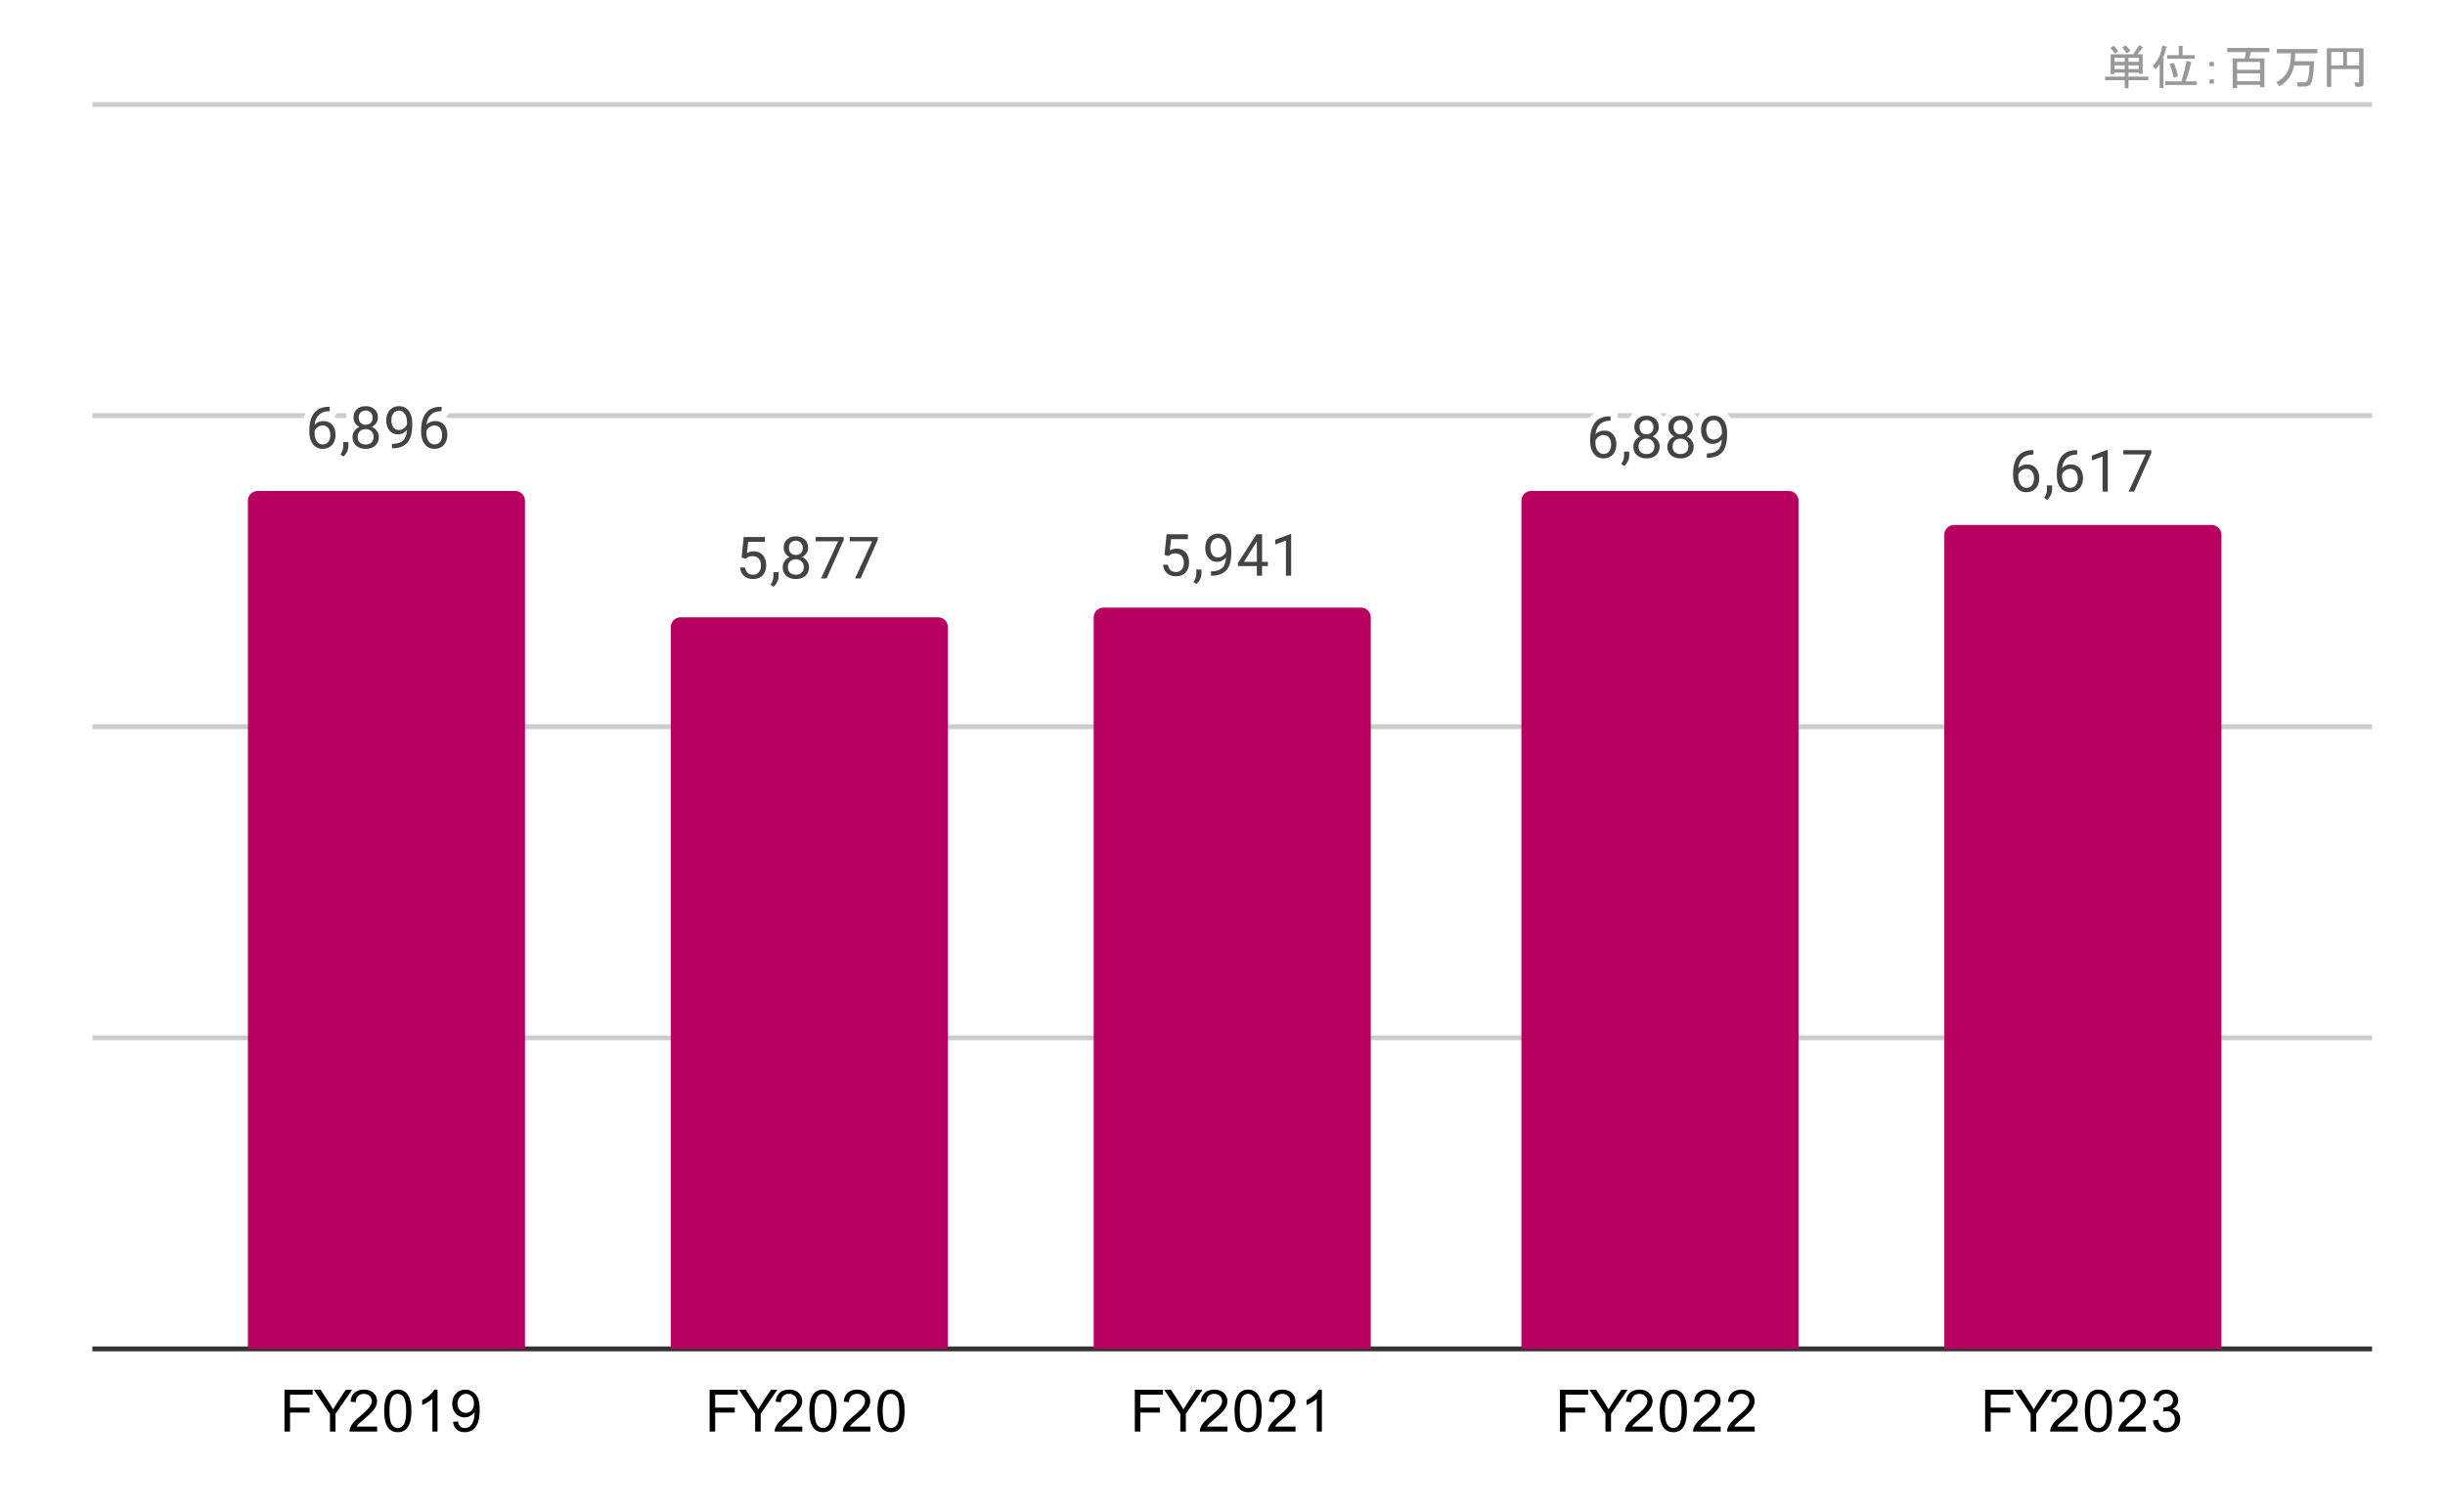
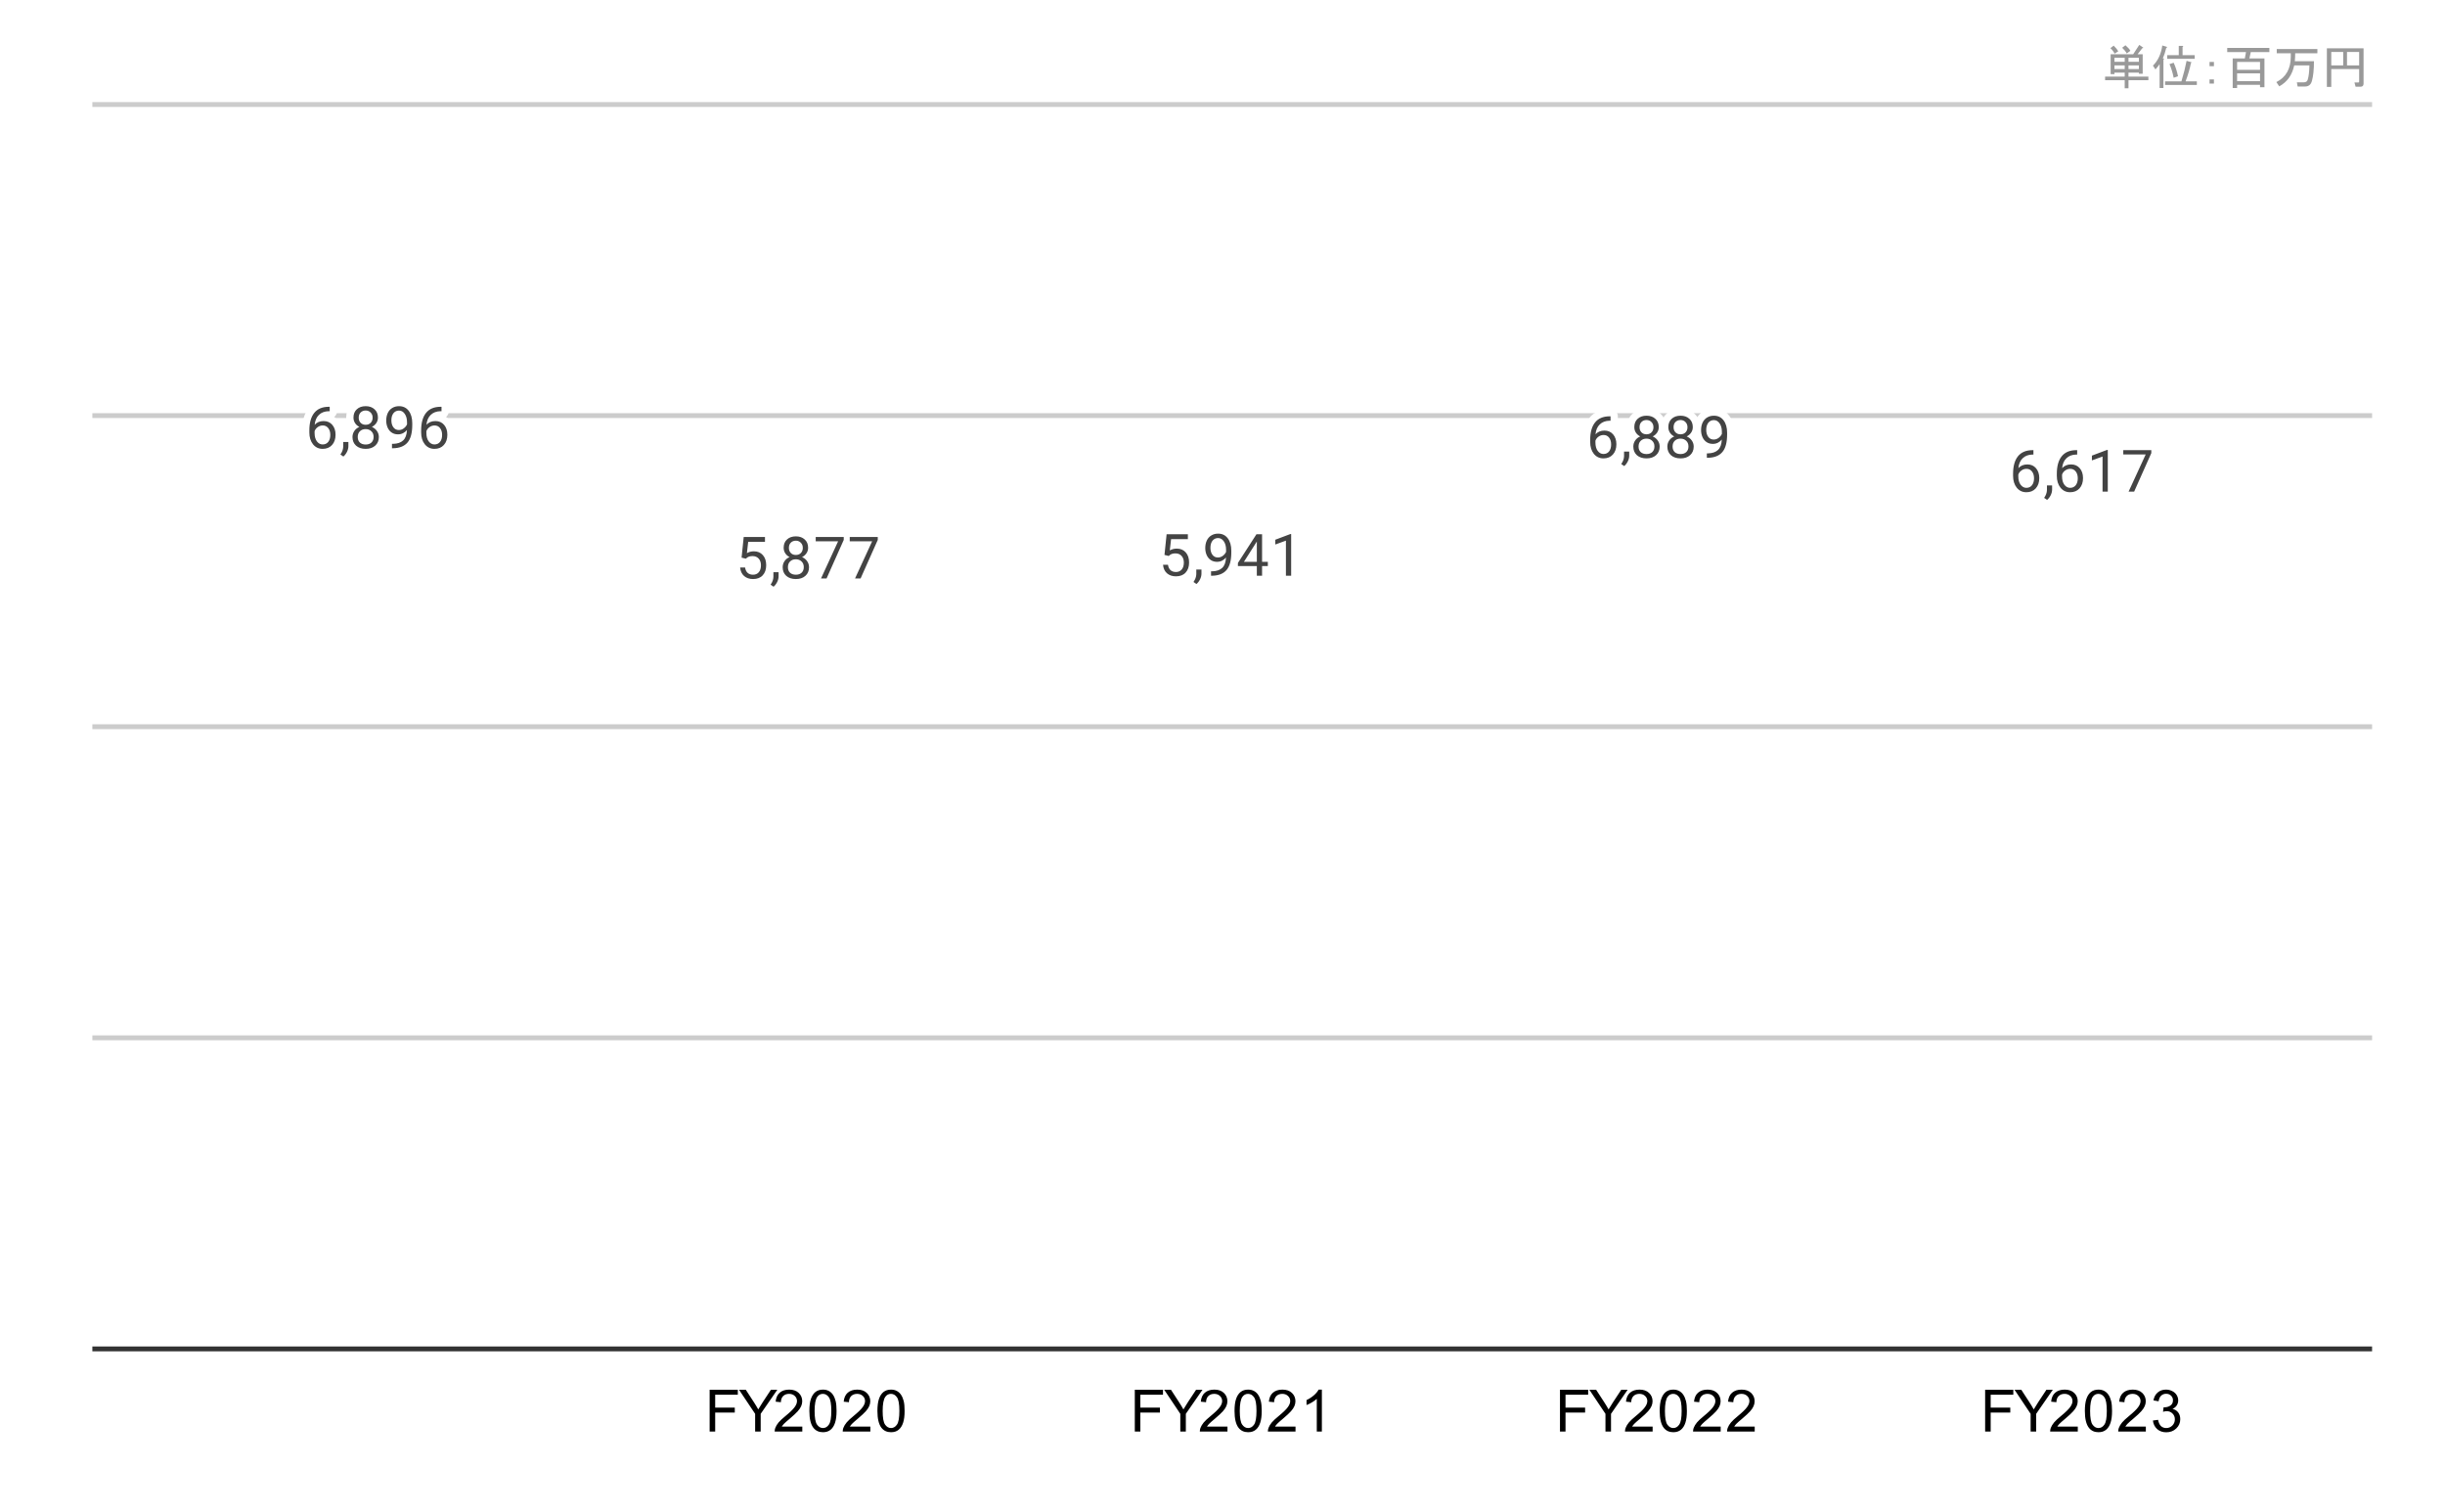
<svg xmlns="http://www.w3.org/2000/svg" version="1.1" viewBox="0.0 0.0 503.0 311.0" fill="none" stroke="none" stroke-linecap="square" stroke-miterlimit="10" width="503" height="311">
-   <path fill="#ffffff" d="M0 0L503.0 0L503.0 311.0L0 311.0L0 0Z" fill-rule="nonzero" />
  <path stroke="#333333" stroke-width="1.0" stroke-linecap="butt" d="M19.5 277.5L487.5 277.5" fill-rule="nonzero" />
  <path stroke="#cccccc" stroke-width="1.0" stroke-linecap="butt" d="M19.5 213.5L487.5 213.5" fill-rule="nonzero" />
  <path stroke="#cccccc" stroke-width="1.0" stroke-linecap="butt" d="M19.5 149.5L487.5 149.5" fill-rule="nonzero" />
  <path stroke="#cccccc" stroke-width="1.0" stroke-linecap="butt" d="M19.5 85.5L487.5 85.5" fill-rule="nonzero" />
  <path stroke="#cccccc" stroke-width="1.0" stroke-linecap="butt" d="M19.5 21.5L487.5 21.5" fill-rule="nonzero" />
  <clipPath id="id_0">
-     <path d="M19.5 21.55L487.45 21.55L487.45 277.5L19.5 277.5L19.5 21.55Z" clip-rule="nonzero" />
-   </clipPath>
+     </clipPath>
  <path stroke="#000000" stroke-width="2.0" stroke-linecap="butt" stroke-opacity="0.0" clip-path="url(#id_0)" d="M108.0 278.0L51.0 278.0L51.0 103.0C51.0 101.895 51.895 101.0 53.0 101.0L106.0 101.0C107.105 101.0 108.0 101.895 108.0 103.0Z" fill-rule="nonzero" />
  <path fill="#b80060" clip-path="url(#id_0)" d="M108.0 278.0L51.0 278.0L51.0 103.0C51.0 101.895 51.895 101.0 53.0 101.0L106.0 101.0C107.105 101.0 108.0 101.895 108.0 103.0Z" fill-rule="nonzero" />
  <path stroke="#000000" stroke-width="2.0" stroke-linecap="butt" stroke-opacity="0.0" clip-path="url(#id_0)" d="M195.0 278.0L138.0 278.0L138.0 129.0C138.0 127.895 138.895 127.0 140.0 127.0L193.0 127.0C194.105 127.0 195.0 127.895 195.0 129.0Z" fill-rule="nonzero" />
  <path fill="#b80060" clip-path="url(#id_0)" d="M195.0 278.0L138.0 278.0L138.0 129.0C138.0 127.895 138.895 127.0 140.0 127.0L193.0 127.0C194.105 127.0 195.0 127.895 195.0 129.0Z" fill-rule="nonzero" />
  <path stroke="#000000" stroke-width="2.0" stroke-linecap="butt" stroke-opacity="0.0" clip-path="url(#id_0)" d="M282.0 278.0L225.0 278.0L225.0 127.0C225.0 125.895 225.895 125.0 227.0 125.0L280.0 125.0C281.105 125.0 282.0 125.895 282.0 127.0Z" fill-rule="nonzero" />
  <path fill="#b80060" clip-path="url(#id_0)" d="M282.0 278.0L225.0 278.0L225.0 127.0C225.0 125.895 225.895 125.0 227.0 125.0L280.0 125.0C281.105 125.0 282.0 125.895 282.0 127.0Z" fill-rule="nonzero" />
  <path stroke="#000000" stroke-width="2.0" stroke-linecap="butt" stroke-opacity="0.0" clip-path="url(#id_0)" d="M370.0 278.0L313.0 278.0L313.0 103.0C313.0 101.895 313.895 101.0 315.0 101.0L368.0 101.0C369.105 101.0 370.0 101.895 370.0 103.0Z" fill-rule="nonzero" />
  <path fill="#b80060" clip-path="url(#id_0)" d="M370.0 278.0L313.0 278.0L313.0 103.0C313.0 101.895 313.895 101.0 315.0 101.0L368.0 101.0C369.105 101.0 370.0 101.895 370.0 103.0Z" fill-rule="nonzero" />
  <path stroke="#000000" stroke-width="2.0" stroke-linecap="butt" stroke-opacity="0.0" clip-path="url(#id_0)" d="M457.0 278.0L400.0 278.0L400.0 110.0C400.0 108.895 400.895 108.0 402.0 108.0L455.0 108.0C456.105 108.0 457.0 108.895 457.0 110.0Z" fill-rule="nonzero" />
  <path fill="#b80060" clip-path="url(#id_0)" d="M457.0 278.0L400.0 278.0L400.0 110.0C400.0 108.895 400.895 108.0 402.0 108.0L455.0 108.0C456.105 108.0 457.0 108.895 457.0 110.0Z" fill-rule="nonzero" />
  <path stroke="#ffffff" stroke-width="3.0" stroke-linejoin="round" stroke-linecap="round" d="M67.829 83.684L67.829 84.591L67.626 84.591Q66.36 84.622 65.61 85.356Q64.86 86.075 64.735 87.387Q65.423 86.622 66.579 86.622Q67.688 86.622 68.36 87.403Q69.032 88.184 69.032 89.434Q69.032 90.747 68.313 91.544Q67.595 92.341 66.376 92.341Q65.157 92.341 64.392 91.403Q63.642 90.45 63.642 88.966L63.642 88.559Q63.642 86.2 64.642 84.95Q65.642 83.7 67.626 83.684L67.829 83.684ZM66.407 87.528Q65.845 87.528 65.376 87.856Q64.907 88.184 64.72 88.7L64.72 89.091Q64.72 90.153 65.188 90.794Q65.673 91.434 66.376 91.434Q67.11 91.434 67.532 90.903Q67.954 90.356 67.954 89.481Q67.954 88.606 67.532 88.075Q67.11 87.528 66.407 87.528ZM70.642 93.919L70.032 93.497Q70.579 92.731 70.61 91.903L70.61 90.934L71.673 90.934L71.673 91.778Q71.673 92.372 71.376 92.966Q71.079 93.559 70.642 93.919ZM77.751 85.903Q77.751 86.544 77.407 87.044Q77.063 87.544 76.501 87.825Q77.157 88.106 77.548 88.669Q77.938 89.216 77.938 89.919Q77.938 91.012 77.188 91.684Q76.454 92.341 75.235 92.341Q74.001 92.341 73.251 91.684Q72.517 91.012 72.517 89.919Q72.517 89.216 72.892 88.669Q73.267 88.106 73.938 87.825Q73.376 87.544 73.048 87.044Q72.72 86.544 72.72 85.903Q72.72 84.825 73.407 84.2Q74.095 83.559 75.235 83.559Q76.36 83.559 77.048 84.2Q77.751 84.825 77.751 85.903ZM76.86 89.887Q76.86 89.169 76.407 88.731Q75.954 88.278 75.22 88.278Q74.485 88.278 74.032 88.731Q73.595 89.169 73.595 89.903Q73.595 90.622 74.032 91.044Q74.47 91.45 75.235 91.45Q75.985 91.45 76.423 91.028Q76.86 90.606 76.86 89.887ZM75.235 84.45Q74.595 84.45 74.188 84.856Q73.798 85.247 73.798 85.934Q73.798 86.575 74.188 86.981Q74.579 87.387 75.22 87.387Q75.876 87.387 76.267 86.981Q76.657 86.575 76.657 85.934Q76.657 85.278 76.251 84.872Q75.845 84.45 75.235 84.45ZM83.72 88.466Q83.392 88.872 82.907 89.122Q82.438 89.356 81.876 89.356Q81.142 89.356 80.595 88.997Q80.048 88.637 79.751 87.981Q79.454 87.309 79.454 86.512Q79.454 85.669 79.767 84.981Q80.095 84.294 80.688 83.934Q81.298 83.559 82.095 83.559Q83.36 83.559 84.079 84.512Q84.813 85.466 84.813 87.091L84.813 87.403Q84.813 89.903 83.829 91.044Q82.845 92.184 80.86 92.216L80.642 92.216L80.642 91.309L80.876 91.309Q82.22 91.278 82.938 90.606Q83.657 89.934 83.72 88.466ZM82.048 88.466Q82.595 88.466 83.048 88.137Q83.517 87.794 83.735 87.309L83.735 86.872Q83.735 85.809 83.267 85.137Q82.798 84.466 82.095 84.466Q81.376 84.466 80.938 85.012Q80.517 85.559 80.517 86.466Q80.517 87.341 80.923 87.903Q81.345 88.466 82.048 88.466ZM90.829 83.684L90.829 84.591L90.626 84.591Q89.36 84.622 88.61 85.356Q87.86 86.075 87.735 87.387Q88.423 86.622 89.579 86.622Q90.688 86.622 91.36 87.403Q92.032 88.184 92.032 89.434Q92.032 90.747 91.313 91.544Q90.595 92.341 89.376 92.341Q88.157 92.341 87.392 91.403Q86.642 90.45 86.642 88.966L86.642 88.559Q86.642 86.2 87.642 84.95Q88.642 83.7 90.626 83.684L90.829 83.684ZM89.407 87.528Q88.845 87.528 88.376 87.856Q87.907 88.184 87.72 88.7L87.72 89.091Q87.72 90.153 88.188 90.794Q88.673 91.434 89.376 91.434Q90.11 91.434 90.532 90.903Q90.954 90.356 90.954 89.481Q90.954 88.606 90.532 88.075Q90.11 87.528 89.407 87.528Z" fill-rule="nonzero" />
  <path fill="#434343" d="M67.829 83.684L67.829 84.591L67.626 84.591Q66.36 84.622 65.61 85.356Q64.86 86.075 64.735 87.387Q65.423 86.622 66.579 86.622Q67.688 86.622 68.36 87.403Q69.032 88.184 69.032 89.434Q69.032 90.747 68.313 91.544Q67.595 92.341 66.376 92.341Q65.157 92.341 64.392 91.403Q63.642 90.45 63.642 88.966L63.642 88.559Q63.642 86.2 64.642 84.95Q65.642 83.7 67.626 83.684L67.829 83.684ZM66.407 87.528Q65.845 87.528 65.376 87.856Q64.907 88.184 64.72 88.7L64.72 89.091Q64.72 90.153 65.188 90.794Q65.673 91.434 66.376 91.434Q67.11 91.434 67.532 90.903Q67.954 90.356 67.954 89.481Q67.954 88.606 67.532 88.075Q67.11 87.528 66.407 87.528ZM70.642 93.919L70.032 93.497Q70.579 92.731 70.61 91.903L70.61 90.934L71.673 90.934L71.673 91.778Q71.673 92.372 71.376 92.966Q71.079 93.559 70.642 93.919ZM77.751 85.903Q77.751 86.544 77.407 87.044Q77.063 87.544 76.501 87.825Q77.157 88.106 77.548 88.669Q77.938 89.216 77.938 89.919Q77.938 91.012 77.188 91.684Q76.454 92.341 75.235 92.341Q74.001 92.341 73.251 91.684Q72.517 91.012 72.517 89.919Q72.517 89.216 72.892 88.669Q73.267 88.106 73.938 87.825Q73.376 87.544 73.048 87.044Q72.72 86.544 72.72 85.903Q72.72 84.825 73.407 84.2Q74.095 83.559 75.235 83.559Q76.36 83.559 77.048 84.2Q77.751 84.825 77.751 85.903ZM76.86 89.887Q76.86 89.169 76.407 88.731Q75.954 88.278 75.22 88.278Q74.485 88.278 74.032 88.731Q73.595 89.169 73.595 89.903Q73.595 90.622 74.032 91.044Q74.47 91.45 75.235 91.45Q75.985 91.45 76.423 91.028Q76.86 90.606 76.86 89.887ZM75.235 84.45Q74.595 84.45 74.188 84.856Q73.798 85.247 73.798 85.934Q73.798 86.575 74.188 86.981Q74.579 87.387 75.22 87.387Q75.876 87.387 76.267 86.981Q76.657 86.575 76.657 85.934Q76.657 85.278 76.251 84.872Q75.845 84.45 75.235 84.45ZM83.72 88.466Q83.392 88.872 82.907 89.122Q82.438 89.356 81.876 89.356Q81.142 89.356 80.595 88.997Q80.048 88.637 79.751 87.981Q79.454 87.309 79.454 86.512Q79.454 85.669 79.767 84.981Q80.095 84.294 80.688 83.934Q81.298 83.559 82.095 83.559Q83.36 83.559 84.079 84.512Q84.813 85.466 84.813 87.091L84.813 87.403Q84.813 89.903 83.829 91.044Q82.845 92.184 80.86 92.216L80.642 92.216L80.642 91.309L80.876 91.309Q82.22 91.278 82.938 90.606Q83.657 89.934 83.72 88.466ZM82.048 88.466Q82.595 88.466 83.048 88.137Q83.517 87.794 83.735 87.309L83.735 86.872Q83.735 85.809 83.267 85.137Q82.798 84.466 82.095 84.466Q81.376 84.466 80.938 85.012Q80.517 85.559 80.517 86.466Q80.517 87.341 80.923 87.903Q81.345 88.466 82.048 88.466ZM90.829 83.684L90.829 84.591L90.626 84.591Q89.36 84.622 88.61 85.356Q87.86 86.075 87.735 87.387Q88.423 86.622 89.579 86.622Q90.688 86.622 91.36 87.403Q92.032 88.184 92.032 89.434Q92.032 90.747 91.313 91.544Q90.595 92.341 89.376 92.341Q88.157 92.341 87.392 91.403Q86.642 90.45 86.642 88.966L86.642 88.559Q86.642 86.2 87.642 84.95Q88.642 83.7 90.626 83.684L90.829 83.684ZM89.407 87.528Q88.845 87.528 88.376 87.856Q87.907 88.184 87.72 88.7L87.72 89.091Q87.72 90.153 88.188 90.794Q88.673 91.434 89.376 91.434Q90.11 91.434 90.532 90.903Q90.954 90.356 90.954 89.481Q90.954 88.606 90.532 88.075Q90.11 87.528 89.407 87.528Z" fill-rule="nonzero" />
  <path stroke="#ffffff" stroke-width="3.0" stroke-linejoin="round" stroke-linecap="round" d="M152.563 114.716L153.001 110.466L157.376 110.466L157.376 111.466L153.923 111.466L153.657 113.794Q154.298 113.419 155.095 113.419Q156.251 113.419 156.938 114.2Q157.626 114.966 157.626 116.278Q157.626 117.591 156.907 118.356Q156.204 119.122 154.923 119.122Q153.798 119.122 153.079 118.497Q152.36 117.856 152.267 116.747L153.282 116.747Q153.392 117.481 153.813 117.856Q154.235 118.231 154.923 118.231Q155.673 118.231 156.11 117.716Q156.548 117.2 156.548 116.294Q156.548 115.434 156.079 114.919Q155.61 114.403 154.829 114.403Q154.126 114.403 153.72 114.7L153.438 114.934L152.563 114.716ZM159.142 120.7L158.532 120.278Q159.079 119.513 159.11 118.684L159.11 117.716L160.173 117.716L160.173 118.559Q160.173 119.153 159.876 119.747Q159.579 120.341 159.142 120.7ZM166.251 112.684Q166.251 113.325 165.907 113.825Q165.563 114.325 165.001 114.606Q165.657 114.888 166.048 115.45Q166.438 115.997 166.438 116.7Q166.438 117.794 165.688 118.466Q164.954 119.122 163.735 119.122Q162.501 119.122 161.751 118.466Q161.017 117.794 161.017 116.7Q161.017 115.997 161.392 115.45Q161.767 114.888 162.438 114.606Q161.876 114.325 161.548 113.825Q161.22 113.325 161.22 112.684Q161.22 111.606 161.907 110.981Q162.595 110.341 163.735 110.341Q164.86 110.341 165.548 110.981Q166.251 111.606 166.251 112.684ZM165.36 116.669Q165.36 115.95 164.907 115.513Q164.454 115.059 163.72 115.059Q162.985 115.059 162.532 115.513Q162.095 115.95 162.095 116.684Q162.095 117.403 162.532 117.825Q162.97 118.231 163.735 118.231Q164.485 118.231 164.923 117.809Q165.36 117.388 165.36 116.669ZM163.735 111.231Q163.095 111.231 162.688 111.638Q162.298 112.028 162.298 112.716Q162.298 113.356 162.688 113.763Q163.079 114.169 163.72 114.169Q164.376 114.169 164.767 113.763Q165.157 113.356 165.157 112.716Q165.157 112.059 164.751 111.653Q164.345 111.231 163.735 111.231ZM173.579 111.075L170.048 118.997L168.907 118.997L172.423 111.356L167.813 111.356L167.813 110.466L173.579 110.466L173.579 111.075ZM180.579 111.075L177.048 118.997L175.907 118.997L179.423 111.356L174.813 111.356L174.813 110.466L180.579 110.466L180.579 111.075Z" fill-rule="nonzero" />
  <path fill="#434343" d="M152.563 114.716L153.001 110.466L157.376 110.466L157.376 111.466L153.923 111.466L153.657 113.794Q154.298 113.419 155.095 113.419Q156.251 113.419 156.938 114.2Q157.626 114.966 157.626 116.278Q157.626 117.591 156.907 118.356Q156.204 119.122 154.923 119.122Q153.798 119.122 153.079 118.497Q152.36 117.856 152.267 116.747L153.282 116.747Q153.392 117.481 153.813 117.856Q154.235 118.231 154.923 118.231Q155.673 118.231 156.11 117.716Q156.548 117.2 156.548 116.294Q156.548 115.434 156.079 114.919Q155.61 114.403 154.829 114.403Q154.126 114.403 153.72 114.7L153.438 114.934L152.563 114.716ZM159.142 120.7L158.532 120.278Q159.079 119.513 159.11 118.684L159.11 117.716L160.173 117.716L160.173 118.559Q160.173 119.153 159.876 119.747Q159.579 120.341 159.142 120.7ZM166.251 112.684Q166.251 113.325 165.907 113.825Q165.563 114.325 165.001 114.606Q165.657 114.888 166.048 115.45Q166.438 115.997 166.438 116.7Q166.438 117.794 165.688 118.466Q164.954 119.122 163.735 119.122Q162.501 119.122 161.751 118.466Q161.017 117.794 161.017 116.7Q161.017 115.997 161.392 115.45Q161.767 114.888 162.438 114.606Q161.876 114.325 161.548 113.825Q161.22 113.325 161.22 112.684Q161.22 111.606 161.907 110.981Q162.595 110.341 163.735 110.341Q164.86 110.341 165.548 110.981Q166.251 111.606 166.251 112.684ZM165.36 116.669Q165.36 115.95 164.907 115.513Q164.454 115.059 163.72 115.059Q162.985 115.059 162.532 115.513Q162.095 115.95 162.095 116.684Q162.095 117.403 162.532 117.825Q162.97 118.231 163.735 118.231Q164.485 118.231 164.923 117.809Q165.36 117.388 165.36 116.669ZM163.735 111.231Q163.095 111.231 162.688 111.638Q162.298 112.028 162.298 112.716Q162.298 113.356 162.688 113.763Q163.079 114.169 163.72 114.169Q164.376 114.169 164.767 113.763Q165.157 113.356 165.157 112.716Q165.157 112.059 164.751 111.653Q164.345 111.231 163.735 111.231ZM173.579 111.075L170.048 118.997L168.907 118.997L172.423 111.356L167.813 111.356L167.813 110.466L173.579 110.466L173.579 111.075ZM180.579 111.075L177.048 118.997L175.907 118.997L179.423 111.356L174.813 111.356L174.813 110.466L180.579 110.466L180.579 111.075Z" fill-rule="nonzero" />
  <path stroke="#ffffff" stroke-width="3.0" stroke-linejoin="round" stroke-linecap="round" d="M239.563 114.159L240.001 109.909L244.376 109.909L244.376 110.909L240.923 110.909L240.657 113.237Q241.298 112.862 242.095 112.862Q243.251 112.862 243.938 113.643Q244.626 114.409 244.626 115.721Q244.626 117.034 243.907 117.799Q243.204 118.565 241.923 118.565Q240.798 118.565 240.079 117.94Q239.36 117.299 239.267 116.19L240.282 116.19Q240.392 116.924 240.813 117.299Q241.235 117.674 241.923 117.674Q242.673 117.674 243.11 117.159Q243.548 116.643 243.548 115.737Q243.548 114.878 243.079 114.362Q242.61 113.846 241.829 113.846Q241.126 113.846 240.72 114.143L240.438 114.378L239.563 114.159ZM246.142 120.143L245.532 119.721Q246.079 118.956 246.11 118.128L246.11 117.159L247.173 117.159L247.173 118.003Q247.173 118.596 246.876 119.19Q246.579 119.784 246.142 120.143ZM252.22 114.69Q251.892 115.096 251.407 115.346Q250.938 115.581 250.376 115.581Q249.642 115.581 249.095 115.221Q248.548 114.862 248.251 114.206Q247.954 113.534 247.954 112.737Q247.954 111.893 248.267 111.206Q248.595 110.518 249.188 110.159Q249.798 109.784 250.595 109.784Q251.86 109.784 252.579 110.737Q253.313 111.69 253.313 113.315L253.313 113.628Q253.313 116.128 252.329 117.268Q251.345 118.409 249.36 118.44L249.142 118.44L249.142 117.534L249.376 117.534Q250.72 117.503 251.438 116.831Q252.157 116.159 252.22 114.69ZM250.548 114.69Q251.095 114.69 251.548 114.362Q252.017 114.018 252.235 113.534L252.235 113.096Q252.235 112.034 251.767 111.362Q251.298 110.69 250.595 110.69Q249.876 110.69 249.438 111.237Q249.017 111.784 249.017 112.69Q249.017 113.565 249.423 114.128Q249.845 114.69 250.548 114.69ZM259.642 115.581L260.829 115.581L260.829 116.456L259.642 116.456L259.642 118.44L258.563 118.44L258.563 116.456L254.673 116.456L254.673 115.815L258.485 109.909L259.642 109.909L259.642 115.581ZM255.907 115.581L258.563 115.581L258.563 111.393L258.423 111.628L255.907 115.581ZM265.626 118.44L264.548 118.44L264.548 111.221L262.36 112.018L262.36 111.034L265.47 109.862L265.626 109.862L265.626 118.44Z" fill-rule="nonzero" />
  <path fill="#434343" d="M239.563 114.159L240.001 109.909L244.376 109.909L244.376 110.909L240.923 110.909L240.657 113.237Q241.298 112.862 242.095 112.862Q243.251 112.862 243.938 113.643Q244.626 114.409 244.626 115.721Q244.626 117.034 243.907 117.799Q243.204 118.565 241.923 118.565Q240.798 118.565 240.079 117.94Q239.36 117.299 239.267 116.19L240.282 116.19Q240.392 116.924 240.813 117.299Q241.235 117.674 241.923 117.674Q242.673 117.674 243.11 117.159Q243.548 116.643 243.548 115.737Q243.548 114.878 243.079 114.362Q242.61 113.846 241.829 113.846Q241.126 113.846 240.72 114.143L240.438 114.378L239.563 114.159ZM246.142 120.143L245.532 119.721Q246.079 118.956 246.11 118.128L246.11 117.159L247.173 117.159L247.173 118.003Q247.173 118.596 246.876 119.19Q246.579 119.784 246.142 120.143ZM252.22 114.69Q251.892 115.096 251.407 115.346Q250.938 115.581 250.376 115.581Q249.642 115.581 249.095 115.221Q248.548 114.862 248.251 114.206Q247.954 113.534 247.954 112.737Q247.954 111.893 248.267 111.206Q248.595 110.518 249.188 110.159Q249.798 109.784 250.595 109.784Q251.86 109.784 252.579 110.737Q253.313 111.69 253.313 113.315L253.313 113.628Q253.313 116.128 252.329 117.268Q251.345 118.409 249.36 118.44L249.142 118.44L249.142 117.534L249.376 117.534Q250.72 117.503 251.438 116.831Q252.157 116.159 252.22 114.69ZM250.548 114.69Q251.095 114.69 251.548 114.362Q252.017 114.018 252.235 113.534L252.235 113.096Q252.235 112.034 251.767 111.362Q251.298 110.69 250.595 110.69Q249.876 110.69 249.438 111.237Q249.017 111.784 249.017 112.69Q249.017 113.565 249.423 114.128Q249.845 114.69 250.548 114.69ZM259.642 115.581L260.829 115.581L260.829 116.456L259.642 116.456L259.642 118.44L258.563 118.44L258.563 116.456L254.673 116.456L254.673 115.815L258.485 109.909L259.642 109.909L259.642 115.581ZM255.907 115.581L258.563 115.581L258.563 111.393L258.423 111.628L255.907 115.581ZM265.626 118.44L264.548 118.44L264.548 111.221L262.36 112.018L262.36 111.034L265.47 109.862L265.626 109.862L265.626 118.44Z" fill-rule="nonzero" />
  <path stroke="#ffffff" stroke-width="3.0" stroke-linejoin="round" stroke-linecap="round" d="M331.329 85.645L331.329 86.551L331.126 86.551Q329.86 86.582 329.11 87.317Q328.36 88.035 328.235 89.348Q328.923 88.582 330.079 88.582Q331.188 88.582 331.86 89.364Q332.532 90.145 332.532 91.395Q332.532 92.707 331.813 93.504Q331.095 94.301 329.876 94.301Q328.657 94.301 327.892 93.364Q327.142 92.41 327.142 90.926L327.142 90.52Q327.142 88.16 328.142 86.91Q329.142 85.66 331.126 85.645L331.329 85.645ZM329.907 89.489Q329.345 89.489 328.876 89.817Q328.407 90.145 328.22 90.66L328.22 91.051Q328.22 92.114 328.688 92.754Q329.173 93.395 329.876 93.395Q330.61 93.395 331.032 92.864Q331.454 92.317 331.454 91.442Q331.454 90.567 331.032 90.035Q330.61 89.489 329.907 89.489ZM334.142 95.879L333.532 95.457Q334.079 94.692 334.11 93.864L334.11 92.895L335.173 92.895L335.173 93.739Q335.173 94.332 334.876 94.926Q334.579 95.52 334.142 95.879ZM341.251 87.864Q341.251 88.504 340.907 89.004Q340.563 89.504 340.001 89.785Q340.657 90.067 341.048 90.629Q341.438 91.176 341.438 91.879Q341.438 92.973 340.688 93.645Q339.954 94.301 338.735 94.301Q337.501 94.301 336.751 93.645Q336.017 92.973 336.017 91.879Q336.017 91.176 336.392 90.629Q336.767 90.067 337.438 89.785Q336.876 89.504 336.548 89.004Q336.22 88.504 336.22 87.864Q336.22 86.785 336.907 86.16Q337.595 85.52 338.735 85.52Q339.86 85.52 340.548 86.16Q341.251 86.785 341.251 87.864ZM340.36 91.848Q340.36 91.129 339.907 90.692Q339.454 90.239 338.72 90.239Q337.985 90.239 337.532 90.692Q337.095 91.129 337.095 91.864Q337.095 92.582 337.532 93.004Q337.97 93.41 338.735 93.41Q339.485 93.41 339.923 92.989Q340.36 92.567 340.36 91.848ZM338.735 86.41Q338.095 86.41 337.688 86.817Q337.298 87.207 337.298 87.895Q337.298 88.535 337.688 88.942Q338.079 89.348 338.72 89.348Q339.376 89.348 339.767 88.942Q340.157 88.535 340.157 87.895Q340.157 87.239 339.751 86.832Q339.345 86.41 338.735 86.41ZM348.251 87.864Q348.251 88.504 347.907 89.004Q347.563 89.504 347.001 89.785Q347.657 90.067 348.048 90.629Q348.438 91.176 348.438 91.879Q348.438 92.973 347.688 93.645Q346.954 94.301 345.735 94.301Q344.501 94.301 343.751 93.645Q343.017 92.973 343.017 91.879Q343.017 91.176 343.392 90.629Q343.767 90.067 344.438 89.785Q343.876 89.504 343.548 89.004Q343.22 88.504 343.22 87.864Q343.22 86.785 343.907 86.16Q344.595 85.52 345.735 85.52Q346.86 85.52 347.548 86.16Q348.251 86.785 348.251 87.864ZM347.36 91.848Q347.36 91.129 346.907 90.692Q346.454 90.239 345.72 90.239Q344.985 90.239 344.532 90.692Q344.095 91.129 344.095 91.864Q344.095 92.582 344.532 93.004Q344.97 93.41 345.735 93.41Q346.485 93.41 346.923 92.989Q347.36 92.567 347.36 91.848ZM345.735 86.41Q345.095 86.41 344.688 86.817Q344.298 87.207 344.298 87.895Q344.298 88.535 344.688 88.942Q345.079 89.348 345.72 89.348Q346.376 89.348 346.767 88.942Q347.157 88.535 347.157 87.895Q347.157 87.239 346.751 86.832Q346.345 86.41 345.735 86.41ZM354.22 90.426Q353.892 90.832 353.407 91.082Q352.938 91.317 352.376 91.317Q351.642 91.317 351.095 90.957Q350.548 90.598 350.251 89.942Q349.954 89.27 349.954 88.473Q349.954 87.629 350.267 86.942Q350.595 86.254 351.188 85.895Q351.798 85.52 352.595 85.52Q353.86 85.52 354.579 86.473Q355.313 87.426 355.313 89.051L355.313 89.364Q355.313 91.864 354.329 93.004Q353.345 94.145 351.36 94.176L351.142 94.176L351.142 93.27L351.376 93.27Q352.72 93.239 353.438 92.567Q354.157 91.895 354.22 90.426ZM352.548 90.426Q353.095 90.426 353.548 90.098Q354.017 89.754 354.235 89.27L354.235 88.832Q354.235 87.77 353.767 87.098Q353.298 86.426 352.595 86.426Q351.876 86.426 351.438 86.973Q351.017 87.52 351.017 88.426Q351.017 89.301 351.423 89.864Q351.845 90.426 352.548 90.426Z" fill-rule="nonzero" />
  <path fill="#434343" d="M331.329 85.645L331.329 86.551L331.126 86.551Q329.86 86.582 329.11 87.317Q328.36 88.035 328.235 89.348Q328.923 88.582 330.079 88.582Q331.188 88.582 331.86 89.364Q332.532 90.145 332.532 91.395Q332.532 92.707 331.813 93.504Q331.095 94.301 329.876 94.301Q328.657 94.301 327.892 93.364Q327.142 92.41 327.142 90.926L327.142 90.52Q327.142 88.16 328.142 86.91Q329.142 85.66 331.126 85.645L331.329 85.645ZM329.907 89.489Q329.345 89.489 328.876 89.817Q328.407 90.145 328.22 90.66L328.22 91.051Q328.22 92.114 328.688 92.754Q329.173 93.395 329.876 93.395Q330.61 93.395 331.032 92.864Q331.454 92.317 331.454 91.442Q331.454 90.567 331.032 90.035Q330.61 89.489 329.907 89.489ZM334.142 95.879L333.532 95.457Q334.079 94.692 334.11 93.864L334.11 92.895L335.173 92.895L335.173 93.739Q335.173 94.332 334.876 94.926Q334.579 95.52 334.142 95.879ZM341.251 87.864Q341.251 88.504 340.907 89.004Q340.563 89.504 340.001 89.785Q340.657 90.067 341.048 90.629Q341.438 91.176 341.438 91.879Q341.438 92.973 340.688 93.645Q339.954 94.301 338.735 94.301Q337.501 94.301 336.751 93.645Q336.017 92.973 336.017 91.879Q336.017 91.176 336.392 90.629Q336.767 90.067 337.438 89.785Q336.876 89.504 336.548 89.004Q336.22 88.504 336.22 87.864Q336.22 86.785 336.907 86.16Q337.595 85.52 338.735 85.52Q339.86 85.52 340.548 86.16Q341.251 86.785 341.251 87.864ZM340.36 91.848Q340.36 91.129 339.907 90.692Q339.454 90.239 338.72 90.239Q337.985 90.239 337.532 90.692Q337.095 91.129 337.095 91.864Q337.095 92.582 337.532 93.004Q337.97 93.41 338.735 93.41Q339.485 93.41 339.923 92.989Q340.36 92.567 340.36 91.848ZM338.735 86.41Q338.095 86.41 337.688 86.817Q337.298 87.207 337.298 87.895Q337.298 88.535 337.688 88.942Q338.079 89.348 338.72 89.348Q339.376 89.348 339.767 88.942Q340.157 88.535 340.157 87.895Q340.157 87.239 339.751 86.832Q339.345 86.41 338.735 86.41ZM348.251 87.864Q348.251 88.504 347.907 89.004Q347.563 89.504 347.001 89.785Q347.657 90.067 348.048 90.629Q348.438 91.176 348.438 91.879Q348.438 92.973 347.688 93.645Q346.954 94.301 345.735 94.301Q344.501 94.301 343.751 93.645Q343.017 92.973 343.017 91.879Q343.017 91.176 343.392 90.629Q343.767 90.067 344.438 89.785Q343.876 89.504 343.548 89.004Q343.22 88.504 343.22 87.864Q343.22 86.785 343.907 86.16Q344.595 85.52 345.735 85.52Q346.86 85.52 347.548 86.16Q348.251 86.785 348.251 87.864ZM347.36 91.848Q347.36 91.129 346.907 90.692Q346.454 90.239 345.72 90.239Q344.985 90.239 344.532 90.692Q344.095 91.129 344.095 91.864Q344.095 92.582 344.532 93.004Q344.97 93.41 345.735 93.41Q346.485 93.41 346.923 92.989Q347.36 92.567 347.36 91.848ZM345.735 86.41Q345.095 86.41 344.688 86.817Q344.298 87.207 344.298 87.895Q344.298 88.535 344.688 88.942Q345.079 89.348 345.72 89.348Q346.376 89.348 346.767 88.942Q347.157 88.535 347.157 87.895Q347.157 87.239 346.751 86.832Q346.345 86.41 345.735 86.41ZM354.22 90.426Q353.892 90.832 353.407 91.082Q352.938 91.317 352.376 91.317Q351.642 91.317 351.095 90.957Q350.548 90.598 350.251 89.942Q349.954 89.27 349.954 88.473Q349.954 87.629 350.267 86.942Q350.595 86.254 351.188 85.895Q351.798 85.52 352.595 85.52Q353.86 85.52 354.579 86.473Q355.313 87.426 355.313 89.051L355.313 89.364Q355.313 91.864 354.329 93.004Q353.345 94.145 351.36 94.176L351.142 94.176L351.142 93.27L351.376 93.27Q352.72 93.239 353.438 92.567Q354.157 91.895 354.22 90.426ZM352.548 90.426Q353.095 90.426 353.548 90.098Q354.017 89.754 354.235 89.27L354.235 88.832Q354.235 87.77 353.767 87.098Q353.298 86.426 352.595 86.426Q351.876 86.426 351.438 86.973Q351.017 87.52 351.017 88.426Q351.017 89.301 351.423 89.864Q351.845 90.426 352.548 90.426Z" fill-rule="nonzero" />
  <path stroke="#ffffff" stroke-width="3.0" stroke-linejoin="round" stroke-linecap="round" d="M418.329 92.607L418.329 93.513L418.126 93.513Q416.86 93.544 416.11 94.279Q415.36 94.997 415.235 96.31Q415.923 95.544 417.079 95.544Q418.188 95.544 418.86 96.325Q419.532 97.107 419.532 98.357Q419.532 99.669 418.813 100.466Q418.095 101.263 416.876 101.263Q415.657 101.263 414.892 100.325Q414.142 99.372 414.142 97.888L414.142 97.482Q414.142 95.122 415.142 93.872Q416.142 92.622 418.126 92.607L418.329 92.607ZM416.907 96.45Q416.345 96.45 415.876 96.779Q415.407 97.107 415.22 97.622L415.22 98.013Q415.22 99.075 415.688 99.716Q416.173 100.357 416.876 100.357Q417.61 100.357 418.032 99.825Q418.454 99.279 418.454 98.404Q418.454 97.529 418.032 96.997Q417.61 96.45 416.907 96.45ZM421.142 102.841L420.532 102.419Q421.079 101.654 421.11 100.825L421.11 99.857L422.173 99.857L422.173 100.7Q422.173 101.294 421.876 101.888Q421.579 102.482 421.142 102.841ZM427.329 92.607L427.329 93.513L427.126 93.513Q425.86 93.544 425.11 94.279Q424.36 94.997 424.235 96.31Q424.923 95.544 426.079 95.544Q427.188 95.544 427.86 96.325Q428.532 97.107 428.532 98.357Q428.532 99.669 427.813 100.466Q427.095 101.263 425.876 101.263Q424.657 101.263 423.892 100.325Q423.142 99.372 423.142 97.888L423.142 97.482Q423.142 95.122 424.142 93.872Q425.142 92.622 427.126 92.607L427.329 92.607ZM425.907 96.45Q425.345 96.45 424.876 96.779Q424.407 97.107 424.22 97.622L424.22 98.013Q424.22 99.075 424.688 99.716Q425.173 100.357 425.876 100.357Q426.61 100.357 427.032 99.825Q427.454 99.279 427.454 98.404Q427.454 97.529 427.032 96.997Q426.61 96.45 425.907 96.45ZM433.626 101.138L432.548 101.138L432.548 93.919L430.36 94.716L430.36 93.732L433.47 92.56L433.626 92.56L433.626 101.138ZM442.579 93.216L439.048 101.138L437.907 101.138L441.423 93.497L436.813 93.497L436.813 92.607L442.579 92.607L442.579 93.216Z" fill-rule="nonzero" />
  <path fill="#434343" d="M418.329 92.607L418.329 93.513L418.126 93.513Q416.86 93.544 416.11 94.279Q415.36 94.997 415.235 96.31Q415.923 95.544 417.079 95.544Q418.188 95.544 418.86 96.325Q419.532 97.107 419.532 98.357Q419.532 99.669 418.813 100.466Q418.095 101.263 416.876 101.263Q415.657 101.263 414.892 100.325Q414.142 99.372 414.142 97.888L414.142 97.482Q414.142 95.122 415.142 93.872Q416.142 92.622 418.126 92.607L418.329 92.607ZM416.907 96.45Q416.345 96.45 415.876 96.779Q415.407 97.107 415.22 97.622L415.22 98.013Q415.22 99.075 415.688 99.716Q416.173 100.357 416.876 100.357Q417.61 100.357 418.032 99.825Q418.454 99.279 418.454 98.404Q418.454 97.529 418.032 96.997Q417.61 96.45 416.907 96.45ZM421.142 102.841L420.532 102.419Q421.079 101.654 421.11 100.825L421.11 99.857L422.173 99.857L422.173 100.7Q422.173 101.294 421.876 101.888Q421.579 102.482 421.142 102.841ZM427.329 92.607L427.329 93.513L427.126 93.513Q425.86 93.544 425.11 94.279Q424.36 94.997 424.235 96.31Q424.923 95.544 426.079 95.544Q427.188 95.544 427.86 96.325Q428.532 97.107 428.532 98.357Q428.532 99.669 427.813 100.466Q427.095 101.263 425.876 101.263Q424.657 101.263 423.892 100.325Q423.142 99.372 423.142 97.888L423.142 97.482Q423.142 95.122 424.142 93.872Q425.142 92.622 427.126 92.607L427.329 92.607ZM425.907 96.45Q425.345 96.45 424.876 96.779Q424.407 97.107 424.22 97.622L424.22 98.013Q424.22 99.075 424.688 99.716Q425.173 100.357 425.876 100.357Q426.61 100.357 427.032 99.825Q427.454 99.279 427.454 98.404Q427.454 97.529 427.032 96.997Q426.61 96.45 425.907 96.45ZM433.626 101.138L432.548 101.138L432.548 93.919L430.36 94.716L430.36 93.732L433.47 92.56L433.626 92.56L433.626 101.138ZM442.579 93.216L439.048 101.138L437.907 101.138L441.423 93.497L436.813 93.497L436.813 92.607L442.579 92.607L442.579 93.216Z" fill-rule="nonzero" />
  <path fill="#ffffff" d="M7.0 277.266Q7.0 275.734 7.312 274.812Q7.625 273.875 8.234 273.375Q8.859 272.875 9.797 272.875Q10.484 272.875 11.0 273.156Q11.531 273.438 11.875 273.969Q12.219 274.484 12.406 275.234Q12.594 275.984 12.594 277.266Q12.594 278.781 12.281 279.703Q11.984 280.625 11.359 281.141Q10.75 281.641 9.797 281.641Q8.562 281.641 7.844 280.75Q7.0 279.688 7.0 277.266ZM8.078 277.266Q8.078 279.375 8.578 280.078Q9.078 280.781 9.797 280.781Q10.531 280.781 11.016 280.078Q11.516 279.375 11.516 277.266Q11.516 275.141 11.016 274.453Q10.531 273.75 9.781 273.75Q9.062 273.75 8.625 274.359Q8.078 275.141 8.078 277.266Z" fill-rule="nonzero" />
  <path fill="#ffffff" d="M9.547 202.497L9.547 203.512L3.859 203.512Q3.859 203.137 3.984 202.778Q4.203 202.2 4.672 201.637Q5.156 201.075 6.062 200.341Q7.469 199.184 7.953 198.512Q8.453 197.841 8.453 197.247Q8.453 196.622 8.0 196.2Q7.547 195.762 6.828 195.762Q6.062 195.762 5.609 196.216Q5.156 196.669 5.141 197.481L4.062 197.372Q4.172 196.153 4.891 195.528Q5.625 194.887 6.859 194.887Q8.094 194.887 8.812 195.575Q9.531 196.262 9.531 197.278Q9.531 197.794 9.312 198.294Q9.109 198.778 8.609 199.341Q8.125 199.887 7.0 200.841Q6.047 201.637 5.766 201.934Q5.5 202.216 5.328 202.497L9.547 202.497ZM11.562 203.512L11.562 202.309L12.766 202.309L12.766 203.512Q12.766 204.169 12.531 204.575Q12.297 204.997 11.797 205.216L11.5 204.762Q11.828 204.622 11.984 204.325Q12.141 204.044 12.172 203.512L11.562 203.512Z" fill-rule="nonzero" />
  <path fill="#ffffff" d="M0 215.262L1.109 215.169Q1.234 215.981 1.672 216.387Q2.125 216.794 2.766 216.794Q3.516 216.794 4.047 216.216Q4.578 215.637 4.578 214.7Q4.578 213.794 4.062 213.278Q3.562 212.747 2.734 212.747Q2.234 212.747 1.812 212.981Q1.406 213.216 1.172 213.575L0.188 213.45L1.016 209.044L5.297 209.044L5.297 210.044L1.859 210.044L1.406 212.356Q2.172 211.809 3.016 211.809Q4.141 211.809 4.906 212.591Q5.688 213.372 5.688 214.606Q5.688 215.762 5.016 216.622Q4.188 217.653 2.766 217.653Q1.594 217.653 0.844 216.997Q0.109 216.341 0 215.262ZM7.0 213.278Q7.0 211.747 7.312 210.825Q7.625 209.887 8.234 209.387Q8.859 208.887 9.797 208.887Q10.484 208.887 11.0 209.169Q11.531 209.45 11.875 209.981Q12.219 210.497 12.406 211.247Q12.594 211.997 12.594 213.278Q12.594 214.794 12.281 215.716Q11.984 216.637 11.359 217.153Q10.75 217.653 9.797 217.653Q8.562 217.653 7.844 216.762Q7.0 215.7 7.0 213.278ZM8.078 213.278Q8.078 215.387 8.578 216.091Q9.078 216.794 9.797 216.794Q10.531 216.794 11.016 216.091Q11.516 215.387 11.516 213.278Q11.516 211.153 11.016 210.466Q10.531 209.762 9.781 209.762Q9.062 209.762 8.625 210.372Q8.078 211.153 8.078 213.278Z" fill-rule="nonzero" />
-   <path fill="#ffffff" d="M7.0 227.278Q7.0 225.747 7.312 224.825Q7.625 223.887 8.234 223.387Q8.859 222.887 9.797 222.887Q10.484 222.887 11.0 223.169Q11.531 223.45 11.875 223.981Q12.219 224.497 12.406 225.247Q12.594 225.997 12.594 227.278Q12.594 228.794 12.281 229.716Q11.984 230.637 11.359 231.153Q10.75 231.653 9.797 231.653Q8.562 231.653 7.844 230.762Q7.0 229.7 7.0 227.278ZM8.078 227.278Q8.078 229.387 8.578 230.091Q9.078 230.794 9.797 230.794Q10.531 230.794 11.016 230.091Q11.516 229.387 11.516 227.278Q11.516 225.153 11.016 224.466Q10.531 223.762 9.781 223.762Q9.062 223.762 8.625 224.372Q8.078 225.153 8.078 227.278Z" fill-rule="nonzero" />
+   <path fill="#ffffff" d="M7.0 227.278Q7.0 225.747 7.312 224.825Q7.625 223.887 8.234 223.387Q8.859 222.887 9.797 222.887Q10.484 222.887 11.0 223.169Q11.531 223.45 11.875 223.981Q12.219 224.497 12.406 225.247Q12.594 225.997 12.594 227.278Q12.594 228.794 12.281 229.716Q11.984 230.637 11.359 231.153Q10.75 231.653 9.797 231.653Q8.562 231.653 7.844 230.762ZM8.078 227.278Q8.078 229.387 8.578 230.091Q9.078 230.794 9.797 230.794Q10.531 230.794 11.016 230.091Q11.516 229.387 11.516 227.278Q11.516 225.153 11.016 224.466Q10.531 223.762 9.781 223.762Q9.062 223.762 8.625 224.372Q8.078 225.153 8.078 227.278Z" fill-rule="nonzero" />
  <path fill="#ffffff" d="M4.0 137.275L5.109 137.181Q5.234 137.994 5.672 138.4Q6.125 138.806 6.766 138.806Q7.516 138.806 8.047 138.228Q8.578 137.65 8.578 136.713Q8.578 135.806 8.062 135.291Q7.562 134.759 6.734 134.759Q6.234 134.759 5.812 134.994Q5.406 135.228 5.172 135.588L4.188 135.463L5.016 131.056L9.297 131.056L9.297 132.056L5.859 132.056L5.406 134.369Q6.172 133.822 7.016 133.822Q8.141 133.822 8.906 134.603Q9.688 135.384 9.688 136.619Q9.688 137.775 9.016 138.634Q8.188 139.666 6.766 139.666Q5.594 139.666 4.844 139.009Q4.109 138.353 4.0 137.275ZM11.562 139.525L11.562 138.322L12.766 138.322L12.766 139.525Q12.766 140.181 12.531 140.588Q12.297 141.009 11.797 141.228L11.5 140.775Q11.828 140.634 11.984 140.338Q12.141 140.056 12.172 139.525L11.562 139.525Z" fill-rule="nonzero" />
  <path fill="#ffffff" d="M0 149.291Q0 147.759 0.312 146.838Q0.625 145.9 1.234 145.4Q1.859 144.9 2.797 144.9Q3.484 144.9 4.0 145.181Q4.531 145.463 4.875 145.994Q5.219 146.509 5.406 147.259Q5.594 148.009 5.594 149.291Q5.594 150.806 5.281 151.728Q4.984 152.65 4.359 153.166Q3.75 153.666 2.797 153.666Q1.562 153.666 0.844 152.775Q0 151.713 0 149.291ZM1.078 149.291Q1.078 151.4 1.578 152.103Q2.078 152.806 2.797 152.806Q3.531 152.806 4.016 152.103Q4.516 151.4 4.516 149.291Q4.516 147.166 4.016 146.478Q3.531 145.775 2.781 145.775Q2.062 145.775 1.625 146.384Q1.078 147.166 1.078 149.291ZM7.0 149.291Q7.0 147.759 7.312 146.838Q7.625 145.9 8.234 145.4Q8.859 144.9 9.797 144.9Q10.484 144.9 11.0 145.181Q11.531 145.463 11.875 145.994Q12.219 146.509 12.406 147.259Q12.594 148.009 12.594 149.291Q12.594 150.806 12.281 151.728Q11.984 152.65 11.359 153.166Q10.75 153.666 9.797 153.666Q8.562 153.666 7.844 152.775Q7.0 151.713 7.0 149.291ZM8.078 149.291Q8.078 151.4 8.578 152.103Q9.078 152.806 9.797 152.806Q10.531 152.806 11.016 152.103Q11.516 151.4 11.516 149.291Q11.516 147.166 11.016 146.478Q10.531 145.775 9.781 145.775Q9.062 145.775 8.625 146.384Q8.078 147.166 8.078 149.291Z" fill-rule="nonzero" />
  <path fill="#ffffff" d="M7.0 163.291Q7.0 161.759 7.312 160.838Q7.625 159.9 8.234 159.4Q8.859 158.9 9.797 158.9Q10.484 158.9 11.0 159.181Q11.531 159.463 11.875 159.994Q12.219 160.509 12.406 161.259Q12.594 162.009 12.594 163.291Q12.594 164.806 12.281 165.728Q11.984 166.65 11.359 167.166Q10.75 167.666 9.797 167.666Q8.562 167.666 7.844 166.775Q7.0 165.713 7.0 163.291ZM8.078 163.291Q8.078 165.4 8.578 166.103Q9.078 166.806 9.797 166.806Q10.531 166.806 11.016 166.103Q11.516 165.4 11.516 163.291Q11.516 161.166 11.016 160.478Q10.531 159.775 9.781 159.775Q9.062 159.775 8.625 160.384Q8.078 161.166 8.078 163.291Z" fill-rule="nonzero" />
-   <path fill="#ffffff" d="M4.062 68.069L4.062 67.053L9.625 67.053L9.625 67.881Q8.812 68.756 8.0 70.209Q7.203 71.647 6.766 73.178Q6.438 74.256 6.359 75.537L5.266 75.537Q5.281 74.522 5.656 73.084Q6.047 71.647 6.75 70.319Q7.469 68.991 8.281 68.069L4.062 68.069ZM11.562 75.537L11.562 74.334L12.766 74.334L12.766 75.537Q12.766 76.194 12.531 76.6Q12.297 77.022 11.797 77.241L11.5 76.787Q11.828 76.647 11.984 76.35Q12.141 76.069 12.172 75.537L11.562 75.537Z" fill-rule="nonzero" />
  <path fill="#ffffff" d="M0 87.287L1.109 87.194Q1.234 88.006 1.672 88.412Q2.125 88.819 2.766 88.819Q3.516 88.819 4.047 88.241Q4.578 87.662 4.578 86.725Q4.578 85.819 4.062 85.303Q3.562 84.772 2.734 84.772Q2.234 84.772 1.812 85.006Q1.406 85.241 1.172 85.6L0.188 85.475L1.016 81.069L5.297 81.069L5.297 82.069L1.859 82.069L1.406 84.381Q2.172 83.834 3.016 83.834Q4.141 83.834 4.906 84.616Q5.688 85.397 5.688 86.631Q5.688 87.787 5.016 88.647Q4.188 89.678 2.766 89.678Q1.594 89.678 0.844 89.022Q0.109 88.366 0 87.287ZM7.0 85.303Q7.0 83.772 7.312 82.85Q7.625 81.912 8.234 81.412Q8.859 80.912 9.797 80.912Q10.484 80.912 11.0 81.194Q11.531 81.475 11.875 82.006Q12.219 82.522 12.406 83.272Q12.594 84.022 12.594 85.303Q12.594 86.819 12.281 87.741Q11.984 88.662 11.359 89.178Q10.75 89.678 9.797 89.678Q8.562 89.678 7.844 88.787Q7.0 87.725 7.0 85.303ZM8.078 85.303Q8.078 87.412 8.578 88.116Q9.078 88.819 9.797 88.819Q10.531 88.819 11.016 88.116Q11.516 87.412 11.516 85.303Q11.516 83.178 11.016 82.491Q10.531 81.787 9.781 81.787Q9.062 81.787 8.625 82.397Q8.078 83.178 8.078 85.303Z" fill-rule="nonzero" />
-   <path fill="#ffffff" d="M7.0 99.303Q7.0 97.772 7.312 96.85Q7.625 95.912 8.234 95.412Q8.859 94.912 9.797 94.912Q10.484 94.912 11.0 95.194Q11.531 95.475 11.875 96.006Q12.219 96.522 12.406 97.272Q12.594 98.022 12.594 99.303Q12.594 100.819 12.281 101.741Q11.984 102.662 11.359 103.178Q10.75 103.678 9.797 103.678Q8.562 103.678 7.844 102.787Q7.0 101.725 7.0 99.303ZM8.078 99.303Q8.078 101.412 8.578 102.116Q9.078 102.819 9.797 102.819Q10.531 102.819 11.016 102.116Q11.516 101.412 11.516 99.303Q11.516 97.178 11.016 96.491Q10.531 95.787 9.781 95.787Q9.062 95.787 8.625 96.397Q8.078 97.178 8.078 99.303Z" fill-rule="nonzero" />
  <path fill="#ffffff" d="M3.969 11.55L2.922 11.55L2.922 4.831Q2.531 5.191 1.906 5.566Q1.297 5.925 0.812 6.097L0.812 5.081Q1.688 4.659 2.344 4.081Q3.016 3.488 3.297 2.925L3.969 2.925L3.969 11.55ZM7.0 7.316Q7.0 5.784 7.312 4.862Q7.625 3.925 8.234 3.425Q8.859 2.925 9.797 2.925Q10.484 2.925 11.0 3.206Q11.531 3.488 11.875 4.019Q12.219 4.534 12.406 5.284Q12.594 6.034 12.594 7.316Q12.594 8.831 12.281 9.753Q11.984 10.675 11.359 11.191Q10.75 11.691 9.797 11.691Q8.562 11.691 7.844 10.8Q7.0 9.738 7.0 7.316ZM8.078 7.316Q8.078 9.425 8.578 10.128Q9.078 10.831 9.797 10.831Q10.531 10.831 11.016 10.128Q11.516 9.425 11.516 7.316Q11.516 5.191 11.016 4.503Q10.531 3.8 9.781 3.8Q9.062 3.8 8.625 4.409Q8.078 5.191 8.078 7.316Z" fill-rule="nonzero" />
  <path fill="#ffffff" d="M4.562 25.55L4.562 24.347L5.766 24.347L5.766 25.55Q5.766 26.206 5.531 26.613Q5.297 27.034 4.797 27.253L4.5 26.8Q4.828 26.659 4.984 26.363Q5.141 26.081 5.172 25.55L4.562 25.55ZM7.0 21.316Q7.0 19.784 7.312 18.863Q7.625 17.925 8.234 17.425Q8.859 16.925 9.797 16.925Q10.484 16.925 11.0 17.206Q11.531 17.488 11.875 18.019Q12.219 18.534 12.406 19.284Q12.594 20.034 12.594 21.316Q12.594 22.831 12.281 23.753Q11.984 24.675 11.359 25.191Q10.75 25.691 9.797 25.691Q8.562 25.691 7.844 24.8Q7.0 23.738 7.0 21.316ZM8.078 21.316Q8.078 23.425 8.578 24.128Q9.078 24.831 9.797 24.831Q10.531 24.831 11.016 24.128Q11.516 23.425 11.516 21.316Q11.516 19.191 11.016 18.503Q10.531 17.8 9.781 17.8Q9.062 17.8 8.625 18.409Q8.078 19.191 8.078 21.316Z" fill-rule="nonzero" />
  <path fill="#ffffff" d="M0 35.316Q0 33.784 0.312 32.862Q0.625 31.925 1.234 31.425Q1.859 30.925 2.797 30.925Q3.484 30.925 4.0 31.206Q4.531 31.488 4.875 32.019Q5.219 32.534 5.406 33.284Q5.594 34.034 5.594 35.316Q5.594 36.831 5.281 37.753Q4.984 38.675 4.359 39.191Q3.75 39.691 2.797 39.691Q1.562 39.691 0.844 38.8Q0 37.737 0 35.316ZM1.078 35.316Q1.078 37.425 1.578 38.128Q2.078 38.831 2.797 38.831Q3.531 38.831 4.016 38.128Q4.516 37.425 4.516 35.316Q4.516 33.191 4.016 32.503Q3.531 31.8 2.781 31.8Q2.062 31.8 1.625 32.409Q1.078 33.191 1.078 35.316ZM7.0 35.316Q7.0 33.784 7.312 32.862Q7.625 31.925 8.234 31.425Q8.859 30.925 9.797 30.925Q10.484 30.925 11.0 31.206Q11.531 31.488 11.875 32.019Q12.219 32.534 12.406 33.284Q12.594 34.034 12.594 35.316Q12.594 36.831 12.281 37.753Q11.984 38.675 11.359 39.191Q10.75 39.691 9.797 39.691Q8.562 39.691 7.844 38.8Q7.0 37.737 7.0 35.316ZM8.078 35.316Q8.078 37.425 8.578 38.128Q9.078 38.831 9.797 38.831Q10.531 38.831 11.016 38.128Q11.516 37.425 11.516 35.316Q11.516 33.191 11.016 32.503Q10.531 31.8 9.781 31.8Q9.062 31.8 8.625 32.409Q8.078 33.191 8.078 35.316Z" fill-rule="nonzero" />
-   <path fill="#000000" d="M58.525 294.5L58.525 285.906L64.322 285.906L64.322 286.922L59.665 286.922L59.665 289.578L63.697 289.578L63.697 290.594L59.665 290.594L59.665 294.5L58.525 294.5ZM67.884 294.5L67.884 290.859L64.572 285.906L65.962 285.906L67.65 288.5Q68.119 289.219 68.525 289.953Q68.915 289.281 69.462 288.438L71.134 285.906L72.447 285.906L69.025 290.859L69.025 294.5L67.884 294.5ZM77.587 293.484L77.587 294.5L71.9 294.5Q71.9 294.125 72.025 293.766Q72.244 293.188 72.712 292.625Q73.197 292.062 74.103 291.328Q75.509 290.172 75.994 289.5Q76.494 288.828 76.494 288.234Q76.494 287.609 76.04 287.188Q75.587 286.75 74.869 286.75Q74.103 286.75 73.65 287.203Q73.197 287.656 73.181 288.469L72.103 288.359Q72.212 287.141 72.931 286.516Q73.665 285.875 74.9 285.875Q76.134 285.875 76.853 286.562Q77.572 287.25 77.572 288.266Q77.572 288.781 77.353 289.281Q77.15 289.766 76.65 290.328Q76.165 290.875 75.04 291.828Q74.087 292.625 73.806 292.922Q73.54 293.203 73.369 293.484L77.587 293.484ZM79.04 290.266Q79.04 288.734 79.353 287.812Q79.665 286.875 80.275 286.375Q80.9 285.875 81.837 285.875Q82.525 285.875 83.04 286.156Q83.572 286.438 83.915 286.969Q84.259 287.484 84.447 288.234Q84.634 288.984 84.634 290.266Q84.634 291.781 84.322 292.703Q84.025 293.625 83.4 294.141Q82.79 294.641 81.837 294.641Q80.603 294.641 79.884 293.75Q79.04 292.688 79.04 290.266ZM80.119 290.266Q80.119 292.375 80.619 293.078Q81.119 293.781 81.837 293.781Q82.572 293.781 83.056 293.078Q83.556 292.375 83.556 290.266Q83.556 288.141 83.056 287.453Q82.572 286.75 81.822 286.75Q81.103 286.75 80.665 287.359Q80.119 288.141 80.119 290.266ZM90.009 294.5L88.962 294.5L88.962 287.781Q88.572 288.141 87.947 288.516Q87.337 288.875 86.853 289.047L86.853 288.031Q87.728 287.609 88.384 287.031Q89.056 286.438 89.337 285.875L90.009 285.875L90.009 294.5ZM93.197 292.516L94.212 292.422Q94.337 293.141 94.697 293.469Q95.072 293.781 95.634 293.781Q96.119 293.781 96.478 293.562Q96.853 293.328 97.087 292.969Q97.322 292.594 97.478 291.969Q97.634 291.328 97.634 290.672Q97.634 290.594 97.634 290.453Q97.322 290.953 96.775 291.281Q96.228 291.594 95.587 291.594Q94.509 291.594 93.775 290.828Q93.04 290.047 93.04 288.781Q93.04 287.469 93.806 286.672Q94.587 285.875 95.744 285.875Q96.572 285.875 97.259 286.328Q97.962 286.781 98.322 287.625Q98.681 288.453 98.681 290.031Q98.681 291.672 98.322 292.656Q97.978 293.625 97.259 294.141Q96.556 294.641 95.619 294.641Q94.603 294.641 93.962 294.094Q93.322 293.531 93.197 292.516ZM97.509 288.719Q97.509 287.812 97.025 287.281Q96.556 286.75 95.869 286.75Q95.165 286.75 94.634 287.328Q94.119 287.891 94.119 288.812Q94.119 289.625 94.619 290.141Q95.119 290.656 95.837 290.656Q96.572 290.656 97.04 290.141Q97.509 289.625 97.509 288.719Z" fill-rule="nonzero" />
  <path fill="#000000" d="M145.992 294.5L145.992 285.906L151.789 285.906L151.789 286.922L147.133 286.922L147.133 289.578L151.164 289.578L151.164 290.594L147.133 290.594L147.133 294.5L145.992 294.5ZM155.351 294.5L155.351 290.859L152.039 285.906L153.43 285.906L155.117 288.5Q155.586 289.219 155.992 289.953Q156.383 289.281 156.93 288.438L158.601 285.906L159.914 285.906L156.492 290.859L156.492 294.5L155.351 294.5ZM165.055 293.484L165.055 294.5L159.367 294.5Q159.367 294.125 159.492 293.766Q159.711 293.188 160.18 292.625Q160.664 292.062 161.57 291.328Q162.976 290.172 163.461 289.5Q163.961 288.828 163.961 288.234Q163.961 287.609 163.508 287.188Q163.055 286.75 162.336 286.75Q161.57 286.75 161.117 287.203Q160.664 287.656 160.648 288.469L159.57 288.359Q159.68 287.141 160.398 286.516Q161.133 285.875 162.367 285.875Q163.601 285.875 164.32 286.562Q165.039 287.25 165.039 288.266Q165.039 288.781 164.82 289.281Q164.617 289.766 164.117 290.328Q163.633 290.875 162.508 291.828Q161.555 292.625 161.273 292.922Q161.008 293.203 160.836 293.484L165.055 293.484ZM166.508 290.266Q166.508 288.734 166.82 287.812Q167.133 286.875 167.742 286.375Q168.367 285.875 169.305 285.875Q169.992 285.875 170.508 286.156Q171.039 286.438 171.383 286.969Q171.726 287.484 171.914 288.234Q172.101 288.984 172.101 290.266Q172.101 291.781 171.789 292.703Q171.492 293.625 170.867 294.141Q170.258 294.641 169.305 294.641Q168.07 294.641 167.351 293.75Q166.508 292.688 166.508 290.266ZM167.586 290.266Q167.586 292.375 168.086 293.078Q168.586 293.781 169.305 293.781Q170.039 293.781 170.523 293.078Q171.023 292.375 171.023 290.266Q171.023 288.141 170.523 287.453Q170.039 286.75 169.289 286.75Q168.57 286.75 168.133 287.359Q167.586 288.141 167.586 290.266ZM179.055 293.484L179.055 294.5L173.367 294.5Q173.367 294.125 173.492 293.766Q173.711 293.188 174.18 292.625Q174.664 292.062 175.57 291.328Q176.976 290.172 177.461 289.5Q177.961 288.828 177.961 288.234Q177.961 287.609 177.508 287.188Q177.055 286.75 176.336 286.75Q175.57 286.75 175.117 287.203Q174.664 287.656 174.648 288.469L173.57 288.359Q173.68 287.141 174.398 286.516Q175.133 285.875 176.367 285.875Q177.601 285.875 178.32 286.562Q179.039 287.25 179.039 288.266Q179.039 288.781 178.82 289.281Q178.617 289.766 178.117 290.328Q177.633 290.875 176.508 291.828Q175.555 292.625 175.273 292.922Q175.008 293.203 174.836 293.484L179.055 293.484ZM180.508 290.266Q180.508 288.734 180.82 287.812Q181.133 286.875 181.742 286.375Q182.367 285.875 183.305 285.875Q183.992 285.875 184.508 286.156Q185.039 286.438 185.383 286.969Q185.726 287.484 185.914 288.234Q186.101 288.984 186.101 290.266Q186.101 291.781 185.789 292.703Q185.492 293.625 184.867 294.141Q184.258 294.641 183.305 294.641Q182.07 294.641 181.351 293.75Q180.508 292.688 180.508 290.266ZM181.586 290.266Q181.586 292.375 182.086 293.078Q182.586 293.781 183.305 293.781Q184.039 293.781 184.523 293.078Q185.023 292.375 185.023 290.266Q185.023 288.141 184.523 287.453Q184.039 286.75 183.289 286.75Q182.57 286.75 182.133 287.359Q181.586 288.141 181.586 290.266Z" fill-rule="nonzero" />
  <path fill="#000000" d="M233.459 294.5L233.459 285.906L239.256 285.906L239.256 286.922L234.6 286.922L234.6 289.578L238.631 289.578L238.631 290.594L234.6 290.594L234.6 294.5L233.459 294.5ZM242.819 294.5L242.819 290.859L239.506 285.906L240.897 285.906L242.584 288.5Q243.053 289.219 243.459 289.953Q243.85 289.281 244.397 288.438L246.069 285.906L247.381 285.906L243.959 290.859L243.959 294.5L242.819 294.5ZM252.522 293.484L252.522 294.5L246.834 294.5Q246.834 294.125 246.959 293.766Q247.178 293.188 247.647 292.625Q248.131 292.062 249.037 291.328Q250.444 290.172 250.928 289.5Q251.428 288.828 251.428 288.234Q251.428 287.609 250.975 287.188Q250.522 286.75 249.803 286.75Q249.037 286.75 248.584 287.203Q248.131 287.656 248.116 288.469L247.037 288.359Q247.147 287.141 247.866 286.516Q248.6 285.875 249.834 285.875Q251.069 285.875 251.787 286.562Q252.506 287.25 252.506 288.266Q252.506 288.781 252.287 289.281Q252.084 289.766 251.584 290.328Q251.1 290.875 249.975 291.828Q249.022 292.625 248.741 292.922Q248.475 293.203 248.303 293.484L252.522 293.484ZM253.975 290.266Q253.975 288.734 254.287 287.812Q254.6 286.875 255.209 286.375Q255.834 285.875 256.772 285.875Q257.459 285.875 257.975 286.156Q258.506 286.438 258.85 286.969Q259.194 287.484 259.381 288.234Q259.569 288.984 259.569 290.266Q259.569 291.781 259.256 292.703Q258.959 293.625 258.334 294.141Q257.725 294.641 256.772 294.641Q255.537 294.641 254.819 293.75Q253.975 292.688 253.975 290.266ZM255.053 290.266Q255.053 292.375 255.553 293.078Q256.053 293.781 256.772 293.781Q257.506 293.781 257.991 293.078Q258.491 292.375 258.491 290.266Q258.491 288.141 257.991 287.453Q257.506 286.75 256.756 286.75Q256.038 286.75 255.6 287.359Q255.053 288.141 255.053 290.266ZM266.522 293.484L266.522 294.5L260.834 294.5Q260.834 294.125 260.959 293.766Q261.178 293.188 261.647 292.625Q262.131 292.062 263.038 291.328Q264.444 290.172 264.928 289.5Q265.428 288.828 265.428 288.234Q265.428 287.609 264.975 287.188Q264.522 286.75 263.803 286.75Q263.038 286.75 262.584 287.203Q262.131 287.656 262.116 288.469L261.038 288.359Q261.147 287.141 261.866 286.516Q262.6 285.875 263.834 285.875Q265.069 285.875 265.788 286.562Q266.506 287.25 266.506 288.266Q266.506 288.781 266.288 289.281Q266.084 289.766 265.584 290.328Q265.1 290.875 263.975 291.828Q263.022 292.625 262.741 292.922Q262.475 293.203 262.303 293.484L266.522 293.484ZM271.944 294.5L270.897 294.5L270.897 287.781Q270.506 288.141 269.881 288.516Q269.272 288.875 268.788 289.047L268.788 288.031Q269.663 287.609 270.319 287.031Q270.991 286.438 271.272 285.875L271.944 285.875L271.944 294.5Z" fill-rule="nonzero" />
  <path fill="#000000" d="M320.927 294.5L320.927 285.906L326.724 285.906L326.724 286.922L322.067 286.922L322.067 289.578L326.099 289.578L326.099 290.594L322.067 290.594L322.067 294.5L320.927 294.5ZM330.286 294.5L330.286 290.859L326.974 285.906L328.364 285.906L330.052 288.5Q330.52 289.219 330.927 289.953Q331.317 289.281 331.864 288.438L333.536 285.906L334.849 285.906L331.427 290.859L331.427 294.5L330.286 294.5ZM339.989 293.484L339.989 294.5L334.302 294.5Q334.302 294.125 334.427 293.766Q334.645 293.188 335.114 292.625Q335.599 292.062 336.505 291.328Q337.911 290.172 338.395 289.5Q338.895 288.828 338.895 288.234Q338.895 287.609 338.442 287.188Q337.989 286.75 337.27 286.75Q336.505 286.75 336.052 287.203Q335.599 287.656 335.583 288.469L334.505 288.359Q334.614 287.141 335.333 286.516Q336.067 285.875 337.302 285.875Q338.536 285.875 339.255 286.562Q339.974 287.25 339.974 288.266Q339.974 288.781 339.755 289.281Q339.552 289.766 339.052 290.328Q338.567 290.875 337.442 291.828Q336.489 292.625 336.208 292.922Q335.942 293.203 335.77 293.484L339.989 293.484ZM341.442 290.266Q341.442 288.734 341.755 287.812Q342.067 286.875 342.677 286.375Q343.302 285.875 344.239 285.875Q344.927 285.875 345.442 286.156Q345.974 286.438 346.317 286.969Q346.661 287.484 346.849 288.234Q347.036 288.984 347.036 290.266Q347.036 291.781 346.724 292.703Q346.427 293.625 345.802 294.141Q345.192 294.641 344.239 294.641Q343.005 294.641 342.286 293.75Q341.442 292.688 341.442 290.266ZM342.52 290.266Q342.52 292.375 343.02 293.078Q343.52 293.781 344.239 293.781Q344.974 293.781 345.458 293.078Q345.958 292.375 345.958 290.266Q345.958 288.141 345.458 287.453Q344.974 286.75 344.224 286.75Q343.505 286.75 343.067 287.359Q342.52 288.141 342.52 290.266ZM353.989 293.484L353.989 294.5L348.302 294.5Q348.302 294.125 348.427 293.766Q348.645 293.188 349.114 292.625Q349.599 292.062 350.505 291.328Q351.911 290.172 352.395 289.5Q352.895 288.828 352.895 288.234Q352.895 287.609 352.442 287.188Q351.989 286.75 351.27 286.75Q350.505 286.75 350.052 287.203Q349.599 287.656 349.583 288.469L348.505 288.359Q348.614 287.141 349.333 286.516Q350.067 285.875 351.302 285.875Q352.536 285.875 353.255 286.562Q353.974 287.25 353.974 288.266Q353.974 288.781 353.755 289.281Q353.552 289.766 353.052 290.328Q352.567 290.875 351.442 291.828Q350.489 292.625 350.208 292.922Q349.942 293.203 349.77 293.484L353.989 293.484ZM360.989 293.484L360.989 294.5L355.302 294.5Q355.302 294.125 355.427 293.766Q355.645 293.188 356.114 292.625Q356.599 292.062 357.505 291.328Q358.911 290.172 359.395 289.5Q359.895 288.828 359.895 288.234Q359.895 287.609 359.442 287.188Q358.989 286.75 358.27 286.75Q357.505 286.75 357.052 287.203Q356.599 287.656 356.583 288.469L355.505 288.359Q355.614 287.141 356.333 286.516Q357.067 285.875 358.302 285.875Q359.536 285.875 360.255 286.562Q360.974 287.25 360.974 288.266Q360.974 288.781 360.755 289.281Q360.552 289.766 360.052 290.328Q359.567 290.875 358.442 291.828Q357.489 292.625 357.208 292.922Q356.942 293.203 356.77 293.484L360.989 293.484Z" fill-rule="nonzero" />
  <path fill="#000000" d="M408.394 294.5L408.394 285.906L414.191 285.906L414.191 286.922L409.535 286.922L409.535 289.578L413.566 289.578L413.566 290.594L409.535 290.594L409.535 294.5L408.394 294.5ZM417.753 294.5L417.753 290.859L414.441 285.906L415.831 285.906L417.519 288.5Q417.988 289.219 418.394 289.953Q418.785 289.281 419.331 288.438L421.003 285.906L422.316 285.906L418.894 290.859L418.894 294.5L417.753 294.5ZM427.456 293.484L427.456 294.5L421.769 294.5Q421.769 294.125 421.894 293.766Q422.113 293.188 422.581 292.625Q423.066 292.062 423.972 291.328Q425.378 290.172 425.863 289.5Q426.363 288.828 426.363 288.234Q426.363 287.609 425.91 287.188Q425.456 286.75 424.738 286.75Q423.972 286.75 423.519 287.203Q423.066 287.656 423.05 288.469L421.972 288.359Q422.081 287.141 422.8 286.516Q423.535 285.875 424.769 285.875Q426.003 285.875 426.722 286.562Q427.441 287.25 427.441 288.266Q427.441 288.781 427.222 289.281Q427.019 289.766 426.519 290.328Q426.035 290.875 424.91 291.828Q423.956 292.625 423.675 292.922Q423.41 293.203 423.238 293.484L427.456 293.484ZM428.91 290.266Q428.91 288.734 429.222 287.812Q429.535 286.875 430.144 286.375Q430.769 285.875 431.706 285.875Q432.394 285.875 432.91 286.156Q433.441 286.438 433.785 286.969Q434.128 287.484 434.316 288.234Q434.503 288.984 434.503 290.266Q434.503 291.781 434.191 292.703Q433.894 293.625 433.269 294.141Q432.66 294.641 431.706 294.641Q430.472 294.641 429.753 293.75Q428.91 292.688 428.91 290.266ZM429.988 290.266Q429.988 292.375 430.488 293.078Q430.988 293.781 431.706 293.781Q432.441 293.781 432.925 293.078Q433.425 292.375 433.425 290.266Q433.425 288.141 432.925 287.453Q432.441 286.75 431.691 286.75Q430.972 286.75 430.535 287.359Q429.988 288.141 429.988 290.266ZM441.456 293.484L441.456 294.5L435.769 294.5Q435.769 294.125 435.894 293.766Q436.113 293.188 436.581 292.625Q437.066 292.062 437.972 291.328Q439.378 290.172 439.863 289.5Q440.363 288.828 440.363 288.234Q440.363 287.609 439.91 287.188Q439.456 286.75 438.738 286.75Q437.972 286.75 437.519 287.203Q437.066 287.656 437.05 288.469L435.972 288.359Q436.081 287.141 436.8 286.516Q437.535 285.875 438.769 285.875Q440.003 285.875 440.722 286.562Q441.441 287.25 441.441 288.266Q441.441 288.781 441.222 289.281Q441.019 289.766 440.519 290.328Q440.035 290.875 438.91 291.828Q437.956 292.625 437.675 292.922Q437.41 293.203 437.238 293.484L441.456 293.484ZM442.91 292.234L443.972 292.094Q444.144 292.984 444.581 293.391Q445.019 293.781 445.644 293.781Q446.394 293.781 446.91 293.266Q447.425 292.75 447.425 291.984Q447.425 291.266 446.941 290.797Q446.472 290.312 445.738 290.312Q445.441 290.312 444.988 290.438L445.113 289.5Q445.222 289.516 445.285 289.516Q445.956 289.516 446.488 289.172Q447.035 288.812 447.035 288.078Q447.035 287.5 446.644 287.125Q446.253 286.734 445.628 286.734Q445.019 286.734 444.597 287.125Q444.191 287.516 444.081 288.281L443.019 288.094Q443.206 287.047 443.894 286.469Q444.581 285.875 445.597 285.875Q446.3 285.875 446.894 286.188Q447.488 286.484 447.8 287.0Q448.113 287.516 448.113 288.109Q448.113 288.656 447.816 289.125Q447.519 289.578 446.941 289.844Q447.691 290.016 448.113 290.578Q448.535 291.125 448.535 291.969Q448.535 293.094 447.706 293.875Q446.894 294.656 445.644 294.656Q444.519 294.656 443.769 293.984Q443.019 293.297 442.91 292.234Z" fill-rule="nonzero" />
  <path fill="#999999" d="M439.76 11.156L440.807 11.156L440.807 15.171L440.026 15.171L440.026 14.937L437.885 14.937L437.885 15.765L441.979 15.765L441.979 16.499L437.885 16.499L437.885 18.156L437.104 18.156L437.104 16.499L433.073 16.499L433.073 15.765L437.104 15.765L437.104 14.937L434.995 14.937L434.995 15.249L434.213 15.249L434.213 11.156L438.854 11.156L440.104 9.234L440.854 9.749Q441.041 9.906 440.729 9.906L439.76 11.156ZM437.26 9.312Q437.995 9.937 438.276 10.452L437.526 10.999Q437.213 10.406 436.588 9.827L437.26 9.312ZM437.104 12.718L437.104 11.89L434.995 11.89L434.995 12.718L437.104 12.718ZM440.026 12.718L440.026 11.89L437.885 11.89L437.885 12.718L440.026 12.718ZM437.104 14.202L437.104 13.452L434.995 13.452L434.995 14.202L437.104 14.202ZM440.026 14.202L440.026 13.452L437.885 13.452L437.885 14.202L440.026 14.202ZM435.026 11.031Q434.713 10.406 434.166 9.906L434.838 9.39Q435.463 9.984 435.776 10.562L435.026 11.031ZM450.729 12.984Q450.416 14.624 449.635 16.734L451.948 16.734L451.948 17.484L445.416 17.484L445.416 16.734L448.776 16.734Q449.479 14.39 449.838 12.515L450.807 12.796Q450.932 12.874 450.729 12.984ZM444.291 18.109L444.291 13.187Q444.057 13.577 443.432 14.281L442.916 13.499Q444.479 11.968 444.838 9.359L445.729 9.624Q445.963 9.749 445.651 9.859Q445.338 11.156 444.948 12.015L445.151 12.046Q445.26 12.171 445.073 12.281L445.073 18.109L444.291 18.109ZM447.182 12.906Q447.76 14.156 448.073 15.687L447.182 15.999Q446.87 14.437 446.323 13.187L447.182 12.906ZM451.51 11.343L451.51 12.093L445.854 12.093L445.854 11.343L448.229 11.343L448.229 9.437L448.979 9.437Q449.291 9.468 449.01 9.671L449.01 11.343L451.51 11.343ZM454.557 12.749L455.463 12.749L455.463 13.609L454.557 13.609L454.557 12.749ZM454.557 16.343L455.463 16.343L455.463 17.202L454.557 17.202L454.557 16.343ZM466.87 9.859L466.87 10.718L463.041 10.718L462.76 12.015L465.854 12.015L465.854 17.952L464.948 17.952L464.948 17.452L460.229 17.452L460.229 18.109L459.323 18.109L459.323 12.015L461.823 12.015L462.057 10.718L458.198 10.718L458.198 9.859L466.87 9.859ZM460.229 15.093L460.229 16.702L464.948 16.702L464.948 15.093L460.229 15.093ZM464.948 14.359L464.948 12.749L460.229 12.749L460.229 14.359L464.948 14.359ZM471.276 10.952L468.385 10.952L468.385 10.093L476.745 10.093L476.745 10.952L472.182 10.952Q472.182 11.781 472.104 12.593L476.041 12.593Q476.041 15.171 475.62 16.656Q475.307 17.796 474.213 17.796L472.682 17.796L472.526 16.937L473.932 16.937Q474.604 16.937 474.76 16.39Q475.073 15.327 475.104 13.452L471.979 13.452Q471.354 16.421 468.901 17.765L468.307 16.89Q471.276 15.406 471.276 11.624L471.276 10.952ZM486.245 17.202Q486.245 17.843 485.62 17.843L484.604 17.843L484.37 16.968L485.182 16.968Q485.338 16.968 485.338 16.812L485.338 14.202L479.604 14.202L479.604 17.874L478.698 17.874L478.698 9.937L486.245 9.937L486.245 17.202ZM485.338 10.687L482.838 10.687L482.838 13.452L485.338 13.452L485.338 10.687ZM479.604 10.687L479.604 13.452L482.057 13.452L482.057 10.687L479.604 10.687Z" fill-rule="nonzero" />
</svg>